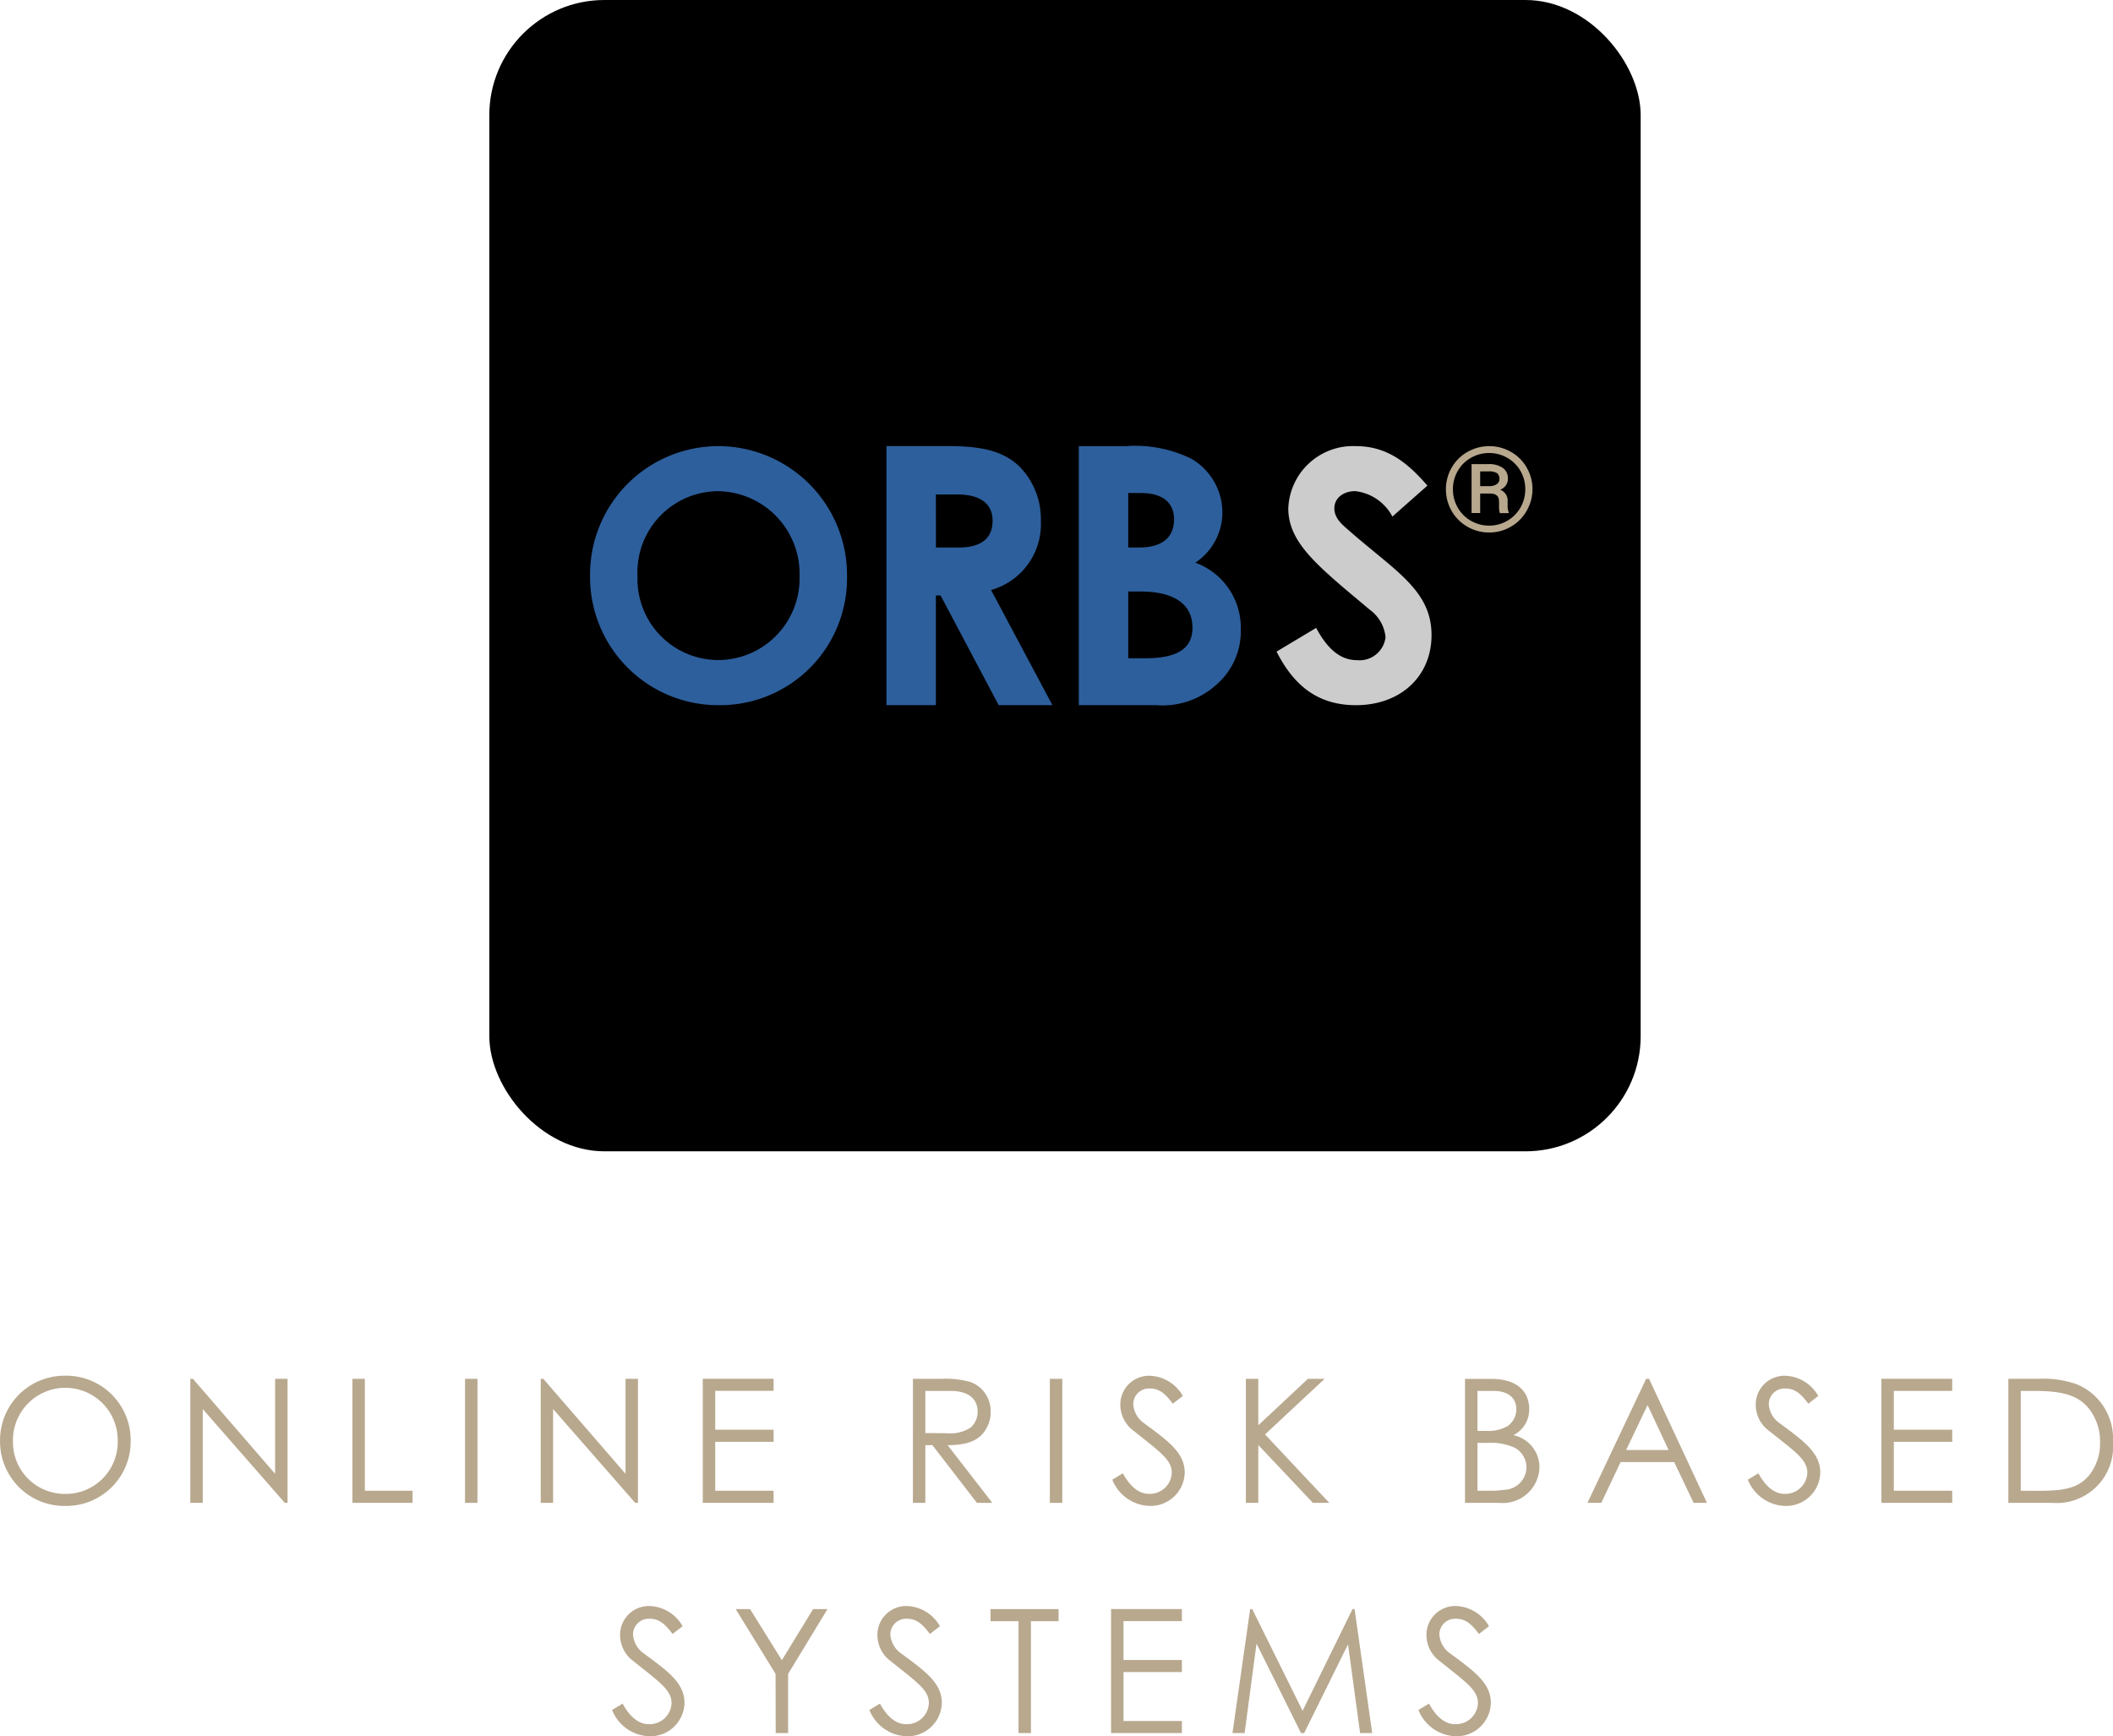
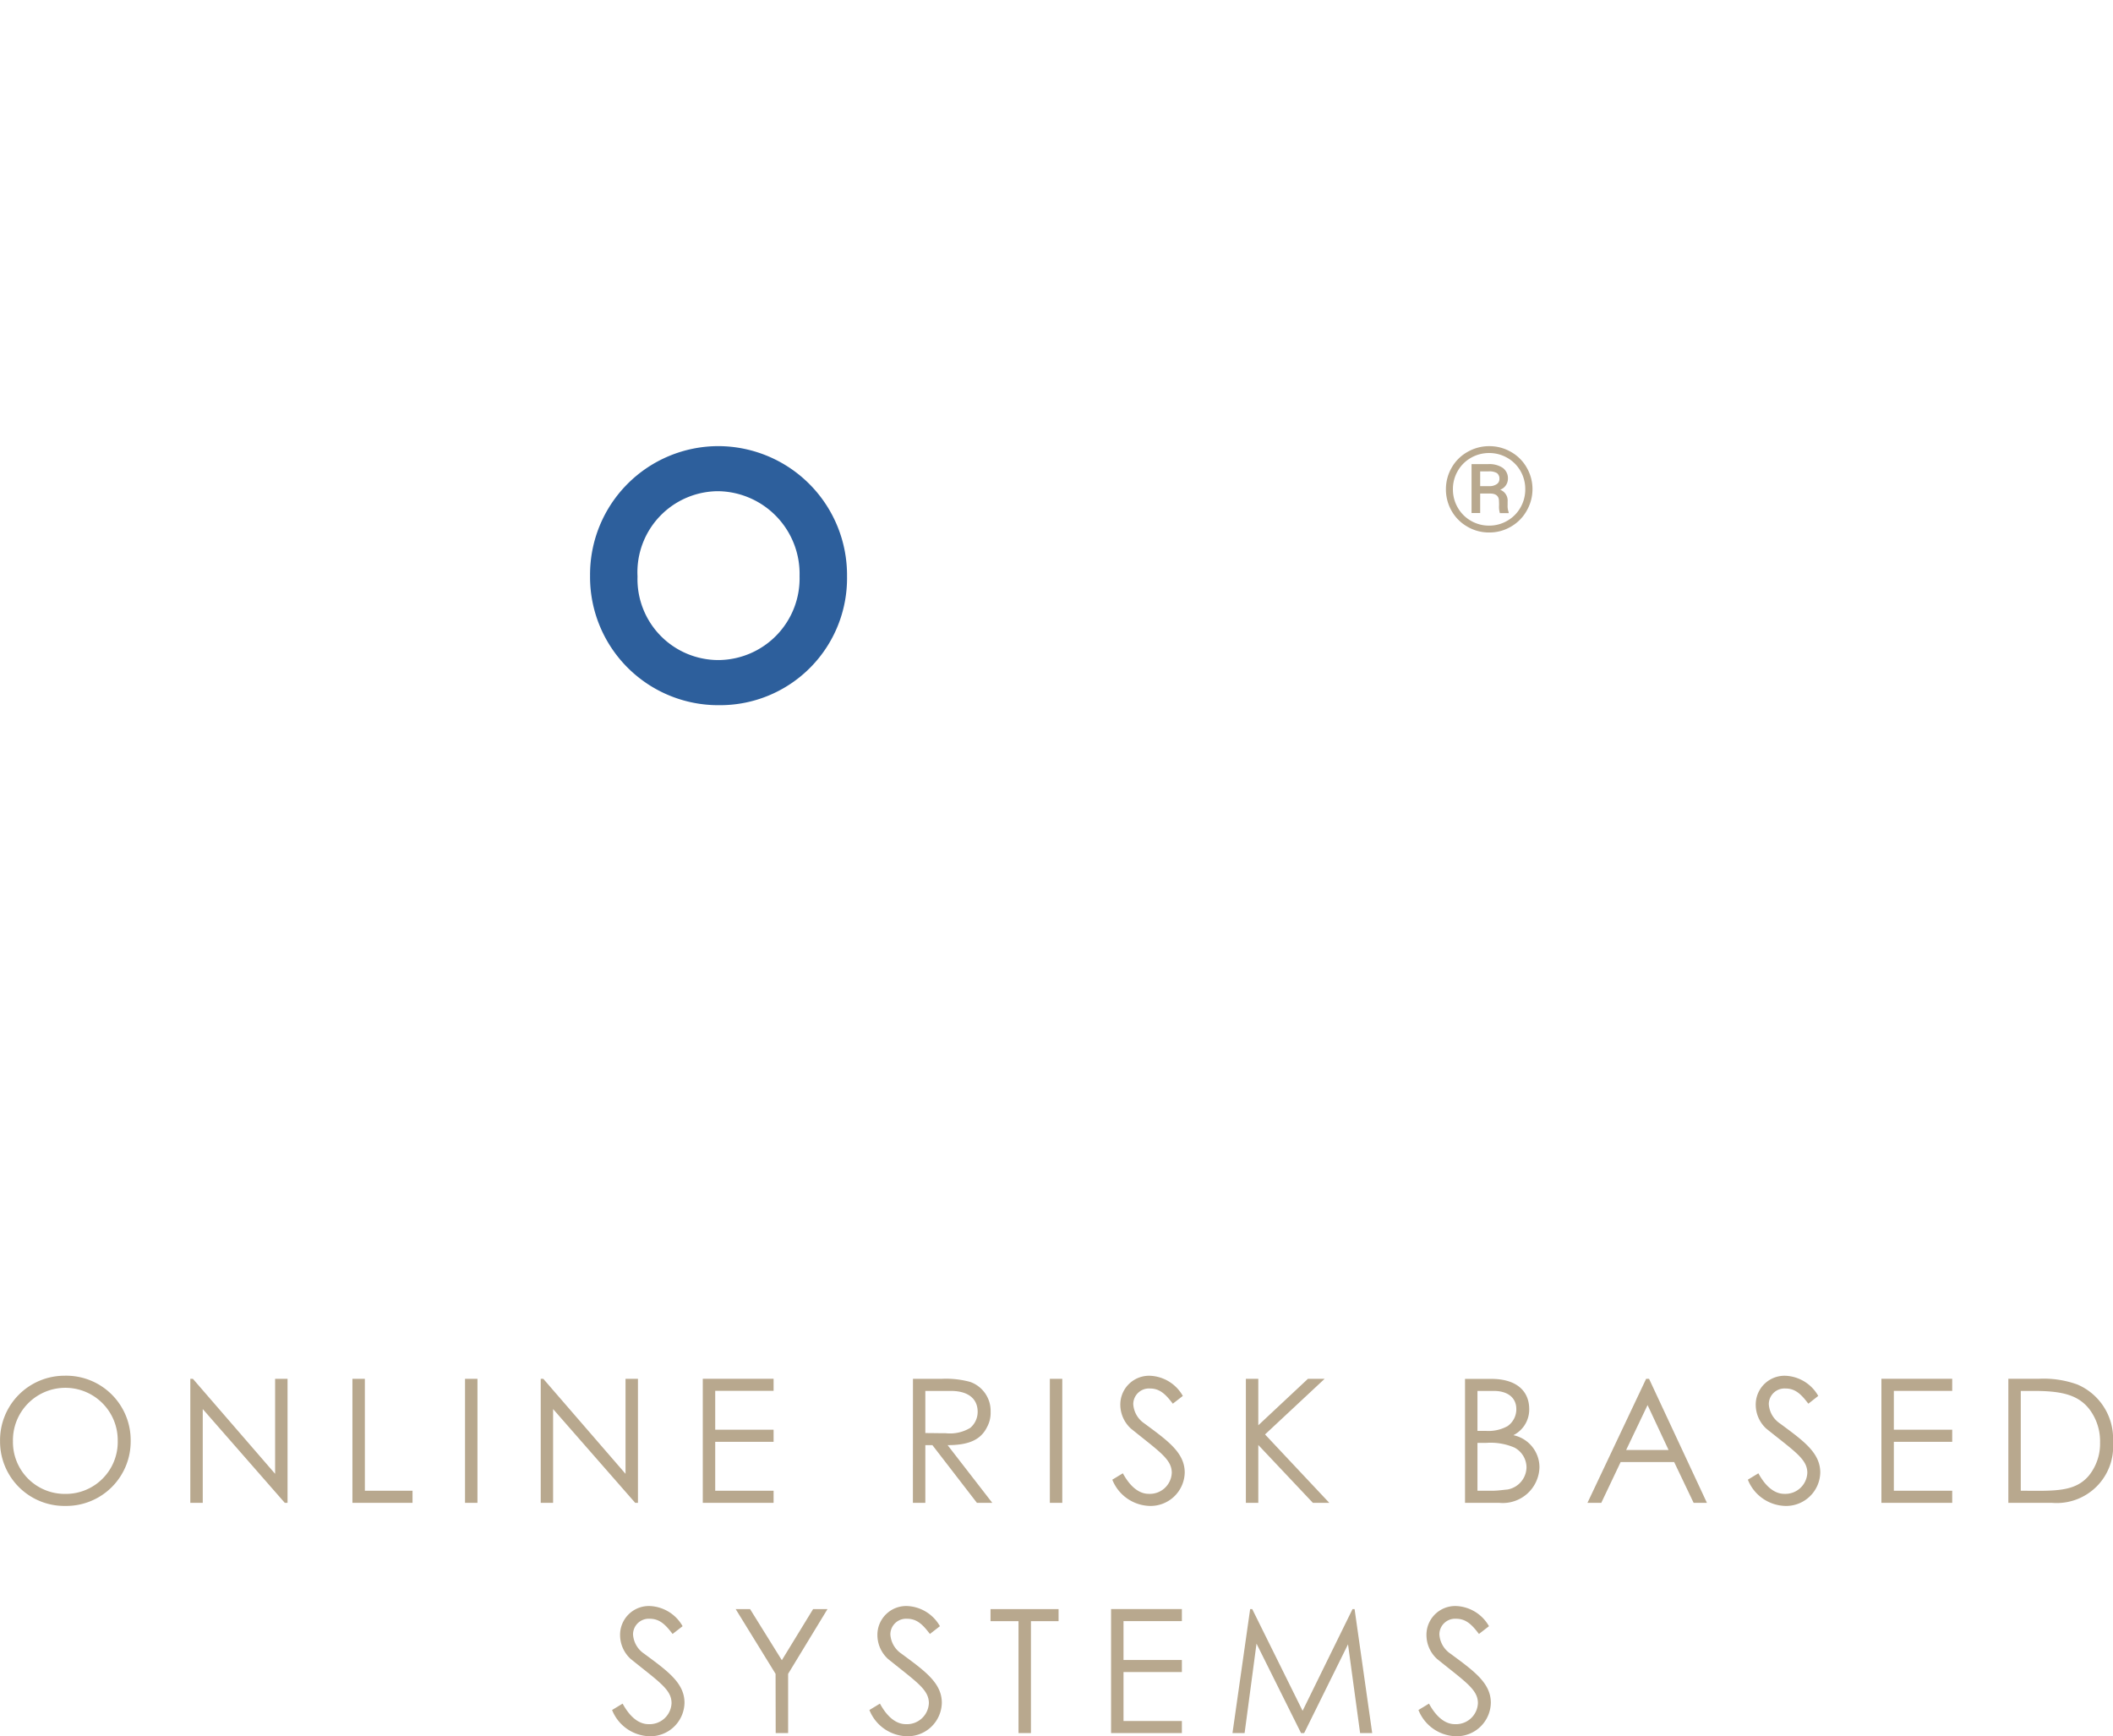
<svg xmlns="http://www.w3.org/2000/svg" width="146.82" height="120.641" viewBox="0 0 146.82 120.641">
  <g id="Group_171864" data-name="Group 171864" transform="translate(-847.176 -1305)">
-     <rect id="Rectangle_141355" data-name="Rectangle 141355" width="80" height="80" rx="8" transform="translate(881.176 1305)" />
    <path id="_Label" data-name="↳ ✏️ Label" d="M-68.9-8.832a4.48,4.48,0,0,0-4.476,4.56A4.472,4.472,0,0,0-68.832.216,4.477,4.477,0,0,0-64.3-4.308,4.48,4.48,0,0,0-68.9-8.832Zm.048.84A3.638,3.638,0,0,1-65.2-4.32a3.608,3.608,0,0,1-3.66,3.7A3.6,3.6,0,0,1-72.48-4.272,3.642,3.642,0,0,1-68.856-7.992ZM-59.292,0V-6.516L-53.592,0h.192V-8.616h-.864v6.6l-5.712-6.6h-.18V0Zm10.4,0h4.176V-.84h-3.312V-8.616h-.864Zm7.824,0h.864V-8.616h-.864Zm6.12,0V-6.516L-29.244,0h.192V-8.616h-.864v6.6l-5.712-6.6h-.18V0Zm10.4,0h4.92V-.84h-4.056v-3.4h4.056v-.84h-4.056v-2.7h4.056v-.84h-4.92ZM-9.948,0h.864V-4.008h.492L-5.5,0h1.068L-7.536-4.008c1.428,0,2.292-.348,2.736-1.248a2.065,2.065,0,0,0,.252-1.068A2.132,2.132,0,0,0-5.964-8.4a6.405,6.405,0,0,0-2-.216h-1.98ZM-7.32-7.776c1.3,0,1.872.612,1.872,1.452a1.453,1.453,0,0,1-.516,1.116,2.71,2.71,0,0,1-1.692.372c-.456,0-.948-.012-1.428-.012V-7.776ZM-.432,0H.432V-8.616H-.432Zm9.24-7.428a2.752,2.752,0,0,0-2.256-1.4A2,2,0,0,0,4.464-6.816,2.256,2.256,0,0,0,5.2-5.16C7.152-3.576,8.04-3.036,8.04-2.088a1.526,1.526,0,0,1-1.6,1.464c-.66,0-1.284-.48-1.8-1.428l-.732.444A2.885,2.885,0,0,0,6.516.216,2.373,2.373,0,0,0,8.94-2.1c0-1.392-1.188-2.22-2.808-3.42a1.741,1.741,0,0,1-.768-1.332A1.092,1.092,0,0,1,6.528-7.944c.708,0,1.116.444,1.584,1.056ZM13.188,0h.864V-4.02L17.844,0h1.14L14.52-4.752l4.14-3.864H17.5L14.052-5.388V-8.616h-.864ZM30.78,0a2.548,2.548,0,0,0,2.808-2.472A2.281,2.281,0,0,0,31.776-4.7a1.99,1.99,0,0,0,1.1-1.812c0-1.212-.828-2.1-2.64-2.1H28.416V0Zm-1.5-7.776h1.128c1,0,1.572.492,1.572,1.26a1.419,1.419,0,0,1-.612,1.188A2.724,2.724,0,0,1,29.856-5H29.28Zm0,3.612h.588a4.207,4.207,0,0,1,1.98.324,1.574,1.574,0,0,1,.84,1.38A1.594,1.594,0,0,1,31.356-.924c-.288.024-.66.084-1.032.084H29.28ZM41-8.616,36.924,0h.96l1.344-2.832h3.72L44.3,0h.924l-4.02-8.616Zm1.56,4.944H39.612L41.1-6.792Zm10.4-3.756a2.752,2.752,0,0,0-2.256-1.4,2,2,0,0,0-2.088,2.016,2.256,2.256,0,0,0,.732,1.656C51.312-3.576,52.2-3.036,52.2-2.088A1.526,1.526,0,0,1,50.6-.624c-.66,0-1.284-.48-1.8-1.428l-.732.444a2.885,2.885,0,0,0,2.6,1.824A2.373,2.373,0,0,0,53.1-2.1c0-1.392-1.188-2.22-2.808-3.42a1.741,1.741,0,0,1-.768-1.332,1.092,1.092,0,0,1,1.164-1.092c.708,0,1.116.444,1.584,1.056ZM57.348,0h4.92V-.84H58.212v-3.4h4.056v-.84H58.212v-2.7h4.056v-.84h-4.92Zm8.82,0H69.18a3.926,3.926,0,0,0,4.26-4.212A4.09,4.09,0,0,0,70.968-8.22a6.874,6.874,0,0,0-2.676-.4H66.168Zm.864-.84V-7.776h.876c1.872,0,3.1.228,3.912,1.3a3.668,3.668,0,0,1,.72,2.28,3.526,3.526,0,0,1-.756,2.28c-.768.936-1.848,1.08-3.48,1.08ZM-25.95,8.572a2.752,2.752,0,0,0-2.256-1.4,2,2,0,0,0-2.088,2.016,2.256,2.256,0,0,0,.732,1.656c1.956,1.584,2.844,2.124,2.844,3.072a1.526,1.526,0,0,1-1.6,1.464c-.66,0-1.284-.48-1.8-1.428l-.732.444a2.885,2.885,0,0,0,2.6,1.824A2.373,2.373,0,0,0-25.818,13.9c0-1.392-1.188-2.22-2.808-3.42a1.741,1.741,0,0,1-.768-1.332A1.092,1.092,0,0,1-28.23,8.056c.708,0,1.116.444,1.584,1.056ZM-19.482,16h.864V11.884l2.736-4.5h-1l-2.172,3.552-2.208-3.552h-1l2.772,4.5ZM-8.07,8.572a2.752,2.752,0,0,0-2.256-1.4,2,2,0,0,0-2.088,2.016,2.256,2.256,0,0,0,.732,1.656c1.956,1.584,2.844,2.124,2.844,3.072a1.526,1.526,0,0,1-1.6,1.464c-.66,0-1.284-.48-1.8-1.428l-.732.444a2.885,2.885,0,0,0,2.6,1.824A2.373,2.373,0,0,0-7.938,13.9c0-1.392-1.188-2.22-2.808-3.42a1.741,1.741,0,0,1-.768-1.332A1.092,1.092,0,0,1-10.35,8.056c.708,0,1.116.444,1.584,1.056Zm5.46-.348V16h.864V8.224H.174v-.84H-4.554v.84ZM3.822,16h4.92v-.84H4.686v-3.4H8.742v-.84H4.686v-2.7H8.742v-.84H3.822ZM13.1,16l.828-6.216L17.022,16h.216l3.048-6.168L21.126,16h.84L20.742,7.384H20.6L17.13,14.452l-3.5-7.068h-.144L12.258,16Zm16.98-7.428a2.752,2.752,0,0,0-2.256-1.4,2,2,0,0,0-2.088,2.016,2.256,2.256,0,0,0,.732,1.656c1.956,1.584,2.844,2.124,2.844,3.072a1.526,1.526,0,0,1-1.6,1.464c-.66,0-1.284-.48-1.8-1.428l-.732.444a2.885,2.885,0,0,0,2.6,1.824A2.373,2.373,0,0,0,30.21,13.9c0-1.392-1.188-2.22-2.808-3.42a1.741,1.741,0,0,1-.768-1.332A1.092,1.092,0,0,1,27.8,8.056c.708,0,1.116.444,1.584,1.056Z" transform="translate(920.556 1409.425)" fill="#b8a88e" />
    <g id="Group_169570" data-name="Group 169570" transform="translate(-1.271 3)">
      <path id="Path_91055" data-name="Path 91055" d="M.879-11.42a2.983,2.983,0,0,1,.4-1.5,2.877,2.877,0,0,1,1.1-1.092,3,3,0,0,1,1.512-.4,2.991,2.991,0,0,1,1.51.4,2.881,2.881,0,0,1,1.093,1.092,2.983,2.983,0,0,1,.4,1.5A3.012,3.012,0,0,1,6.5-9.941a2.921,2.921,0,0,1-1.08,1.108,2.937,2.937,0,0,1-1.537.419,2.951,2.951,0,0,1-1.533-.415,2.923,2.923,0,0,1-1.085-1.1A3,3,0,0,1,.879-11.42Zm.486,0A2.513,2.513,0,0,0,1.7-10.144a2.448,2.448,0,0,0,.92.92,2.49,2.49,0,0,0,1.258.333A2.475,2.475,0,0,0,5.145-9.23a2.454,2.454,0,0,0,.915-.92,2.518,2.518,0,0,0,.332-1.271,2.5,2.5,0,0,0-.332-1.265,2.429,2.429,0,0,0-.915-.914,2.5,2.5,0,0,0-1.264-.335,2.514,2.514,0,0,0-1.26.331,2.418,2.418,0,0,0-.92.916A2.5,2.5,0,0,0,1.365-11.42Zm1.894.3v1.355h-.6v-3.4H3.83a1.67,1.67,0,0,1,1,.263.889.889,0,0,1,.357.764.817.817,0,0,1-.541.754.8.8,0,0,1,.52.818v.244a1.25,1.25,0,0,0,.072.5v.064H4.629a1.528,1.528,0,0,1-.059-.515,3.97,3.97,0,0,0-.013-.439Q4.49-11.1,4-11.119Zm0-.513h.66a.87.87,0,0,0,.49-.14.409.409,0,0,0,.186-.349.483.483,0,0,0-.165-.415,1.032,1.032,0,0,0-.588-.122H3.259Z" transform="translate(948.037 1347.414)" fill="#b8a88e" />
      <g id="Group_169558" data-name="Group 169558" transform="translate(889.447 1333)">
        <path id="Path_87999" data-name="Path 87999" d="M-21.646-60.352a8.922,8.922,0,0,0-8.94,8.988A8.908,8.908,0,0,0-21.6-42.352a8.821,8.821,0,0,0,8.869-8.94A8.962,8.962,0,0,0-21.646-60.352Zm-.024,3.131a5.741,5.741,0,0,1,5.641,5.9,5.672,5.672,0,0,1-5.594,5.833,5.621,5.621,0,0,1-5.665-5.809A5.63,5.63,0,0,1-21.67-57.221Z" transform="translate(30.586 60.352)" fill="#2d5f9c" />
-         <path id="Path_88000" data-name="Path 88000" d="M-16.318-40.876h3.435V-48.5h.326l4.036,7.621h3.735l-4.262-8a4.752,4.752,0,0,0,3.46-4.788,5.221,5.221,0,0,0-1.454-3.76c-1.2-1.178-2.808-1.454-5.089-1.454h-4.187Zm3.435-14.641H-11.4c1.63,0,2.457.652,2.457,1.83,0,1.228-.8,1.855-2.357,1.855h-1.579Z" transform="translate(36.912 58.876)" fill="#2d5f9c" />
-         <path id="Path_88001" data-name="Path 88001" d="M-11.691-40.876A5.6,5.6,0,0,0-7.354-42.43,4.886,4.886,0,0,0-5.8-46.141a4.814,4.814,0,0,0-3.159-4.638,4.2,4.2,0,0,0,1.88-3.46A4.335,4.335,0,0,0-9.234-58a8.887,8.887,0,0,0-4.538-.877h-3.284v18Zm-1.053-14.741c1.529,0,2.306.677,2.306,1.83,0,1.253-.827,1.955-2.432,1.955h-.752v-3.786Zm-.025,6.844c2.407,0,3.61.928,3.61,2.507,0,1.529-1.153,2.131-3.309,2.131h-1.153v-4.638Z" transform="translate(51.016 58.876)" fill="#2d5f9c" />
-         <path id="Path_88002" data-name="Path 88002" d="M-19.68-46.076c1.265,2.507,3.008,3.724,5.515,3.724,3.1,0,5.252-2.005,5.252-4.87,0-3.127-2.554-4.464-5.753-7.281-.5-.43-1-.859-1-1.528,0-.692.6-1.194,1.456-1.194a3.355,3.355,0,0,1,2.578,1.767L-9.2-57.607c-1.361-1.576-2.793-2.745-4.966-2.745a4.5,4.5,0,0,0-4.7,4.321c0,2.435,2.1,4.058,5.658,7.042a2.684,2.684,0,0,1,1.1,1.91,1.819,1.819,0,0,1-1.981,1.6c-1.146,0-2.053-.764-2.841-2.244Z" transform="translate(67.382 60.352)" fill="#ccc" />
      </g>
    </g>
  </g>
</svg>